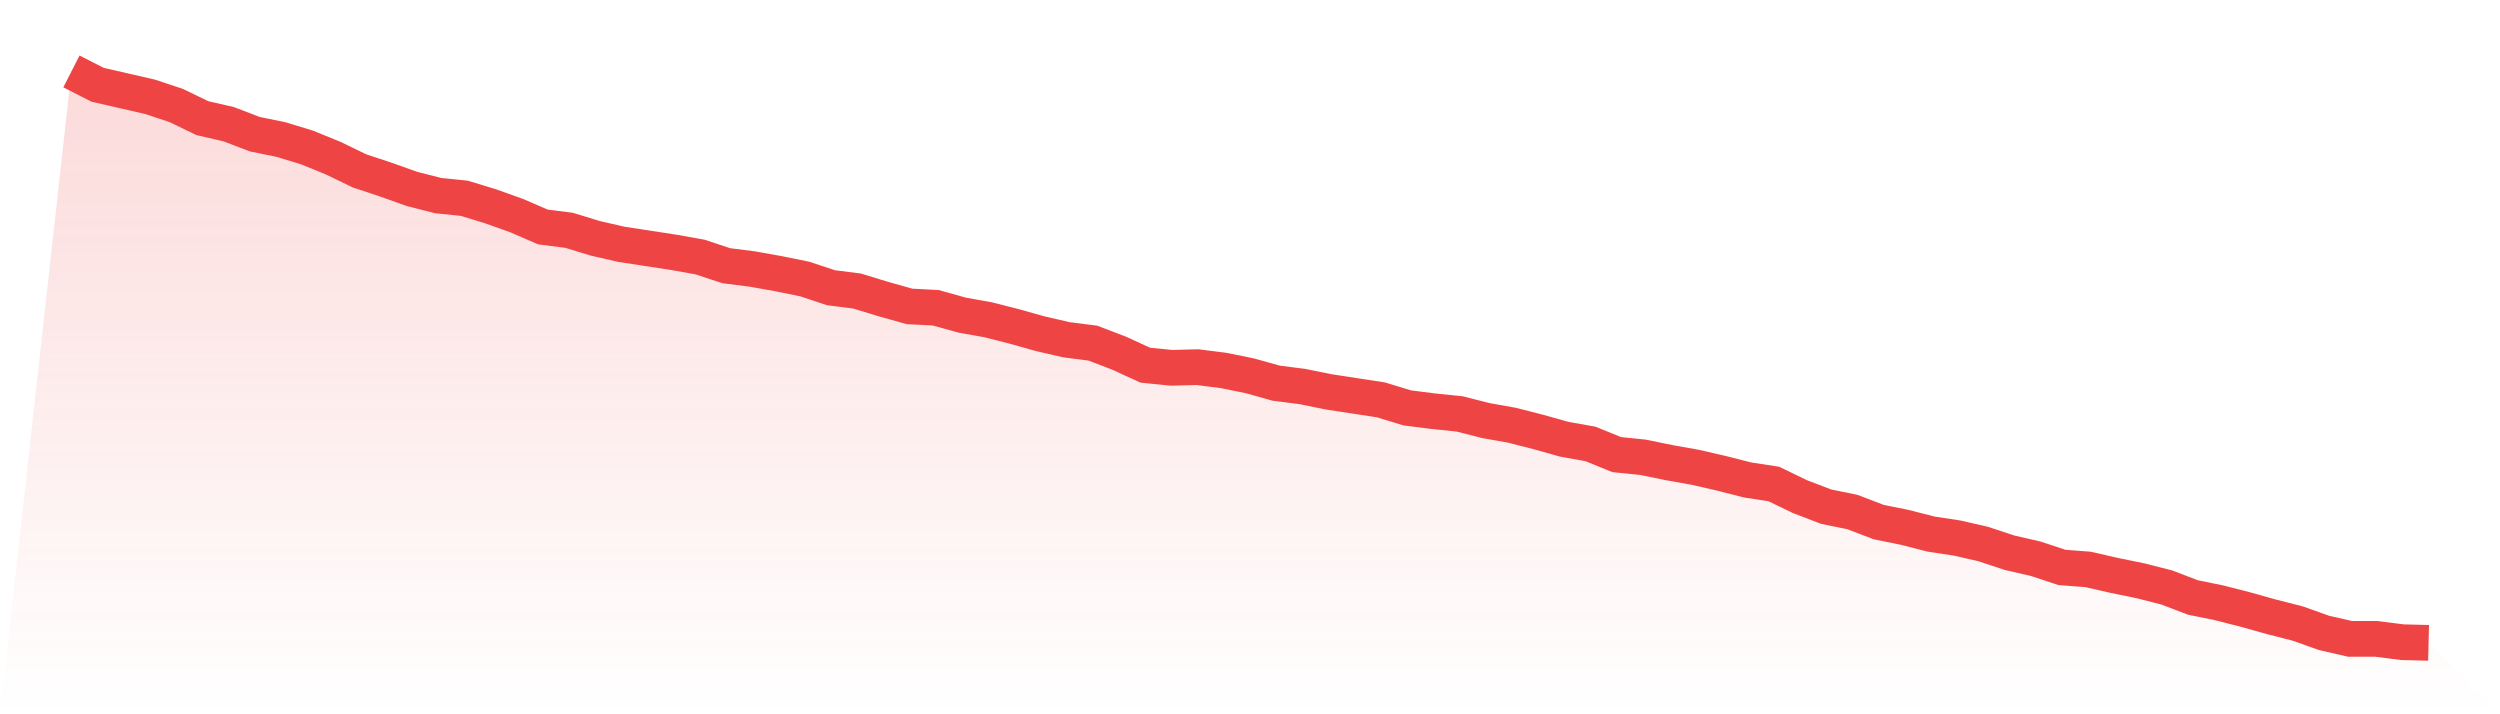
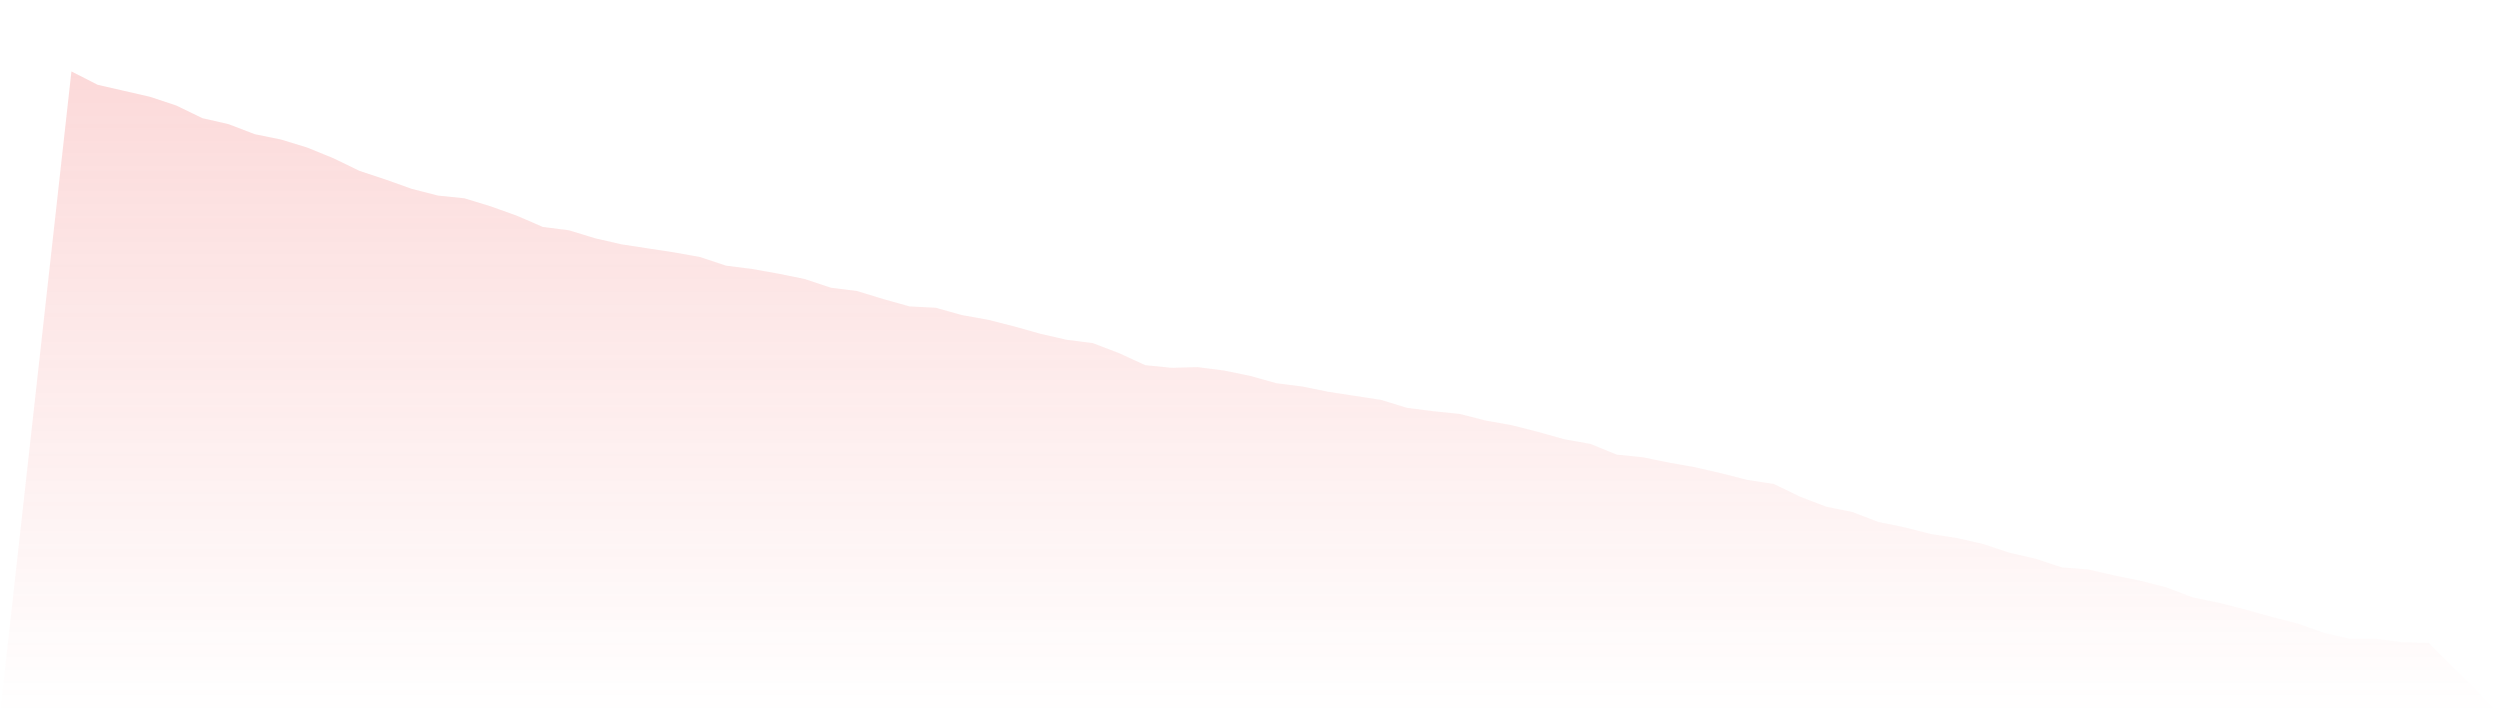
<svg xmlns="http://www.w3.org/2000/svg" viewBox="0 0 140 40">
  <defs>
    <linearGradient id="gradient" x1="0" x2="0" y1="0" y2="1">
      <stop offset="0%" stop-color="#ef4444" stop-opacity="0.2" />
      <stop offset="100%" stop-color="#ef4444" stop-opacity="0" />
    </linearGradient>
  </defs>
  <path d="M4,4 L4,4 L5.467,4.748 L6.933,5.084 L8.4,5.421 L9.867,5.907 L11.333,6.617 L12.8,6.953 L14.267,7.514 L15.733,7.813 L17.2,8.262 L18.667,8.86 L20.133,9.57 L21.6,10.056 L23.067,10.579 L24.533,10.953 L26,11.103 L27.467,11.551 L28.933,12.075 L30.4,12.71 L31.867,12.897 L33.333,13.346 L34.8,13.682 L36.267,13.907 L37.733,14.131 L39.2,14.393 L40.667,14.879 L42.133,15.065 L43.6,15.327 L45.067,15.626 L46.533,16.112 L48,16.299 L49.467,16.748 L50.933,17.159 L52.4,17.234 L53.867,17.645 L55.333,17.907 L56.8,18.28 L58.267,18.692 L59.733,19.028 L61.2,19.215 L62.667,19.776 L64.133,20.449 L65.6,20.598 L67.067,20.561 L68.533,20.748 L70,21.047 L71.467,21.458 L72.933,21.645 L74.4,21.944 L75.867,22.168 L77.333,22.393 L78.8,22.841 L80.267,23.028 L81.733,23.178 L83.2,23.551 L84.667,23.813 L86.133,24.187 L87.6,24.598 L89.067,24.86 L90.533,25.458 L92,25.607 L93.467,25.907 L94.933,26.168 L96.4,26.505 L97.867,26.879 L99.333,27.103 L100.8,27.813 L102.267,28.374 L103.733,28.673 L105.2,29.234 L106.667,29.533 L108.133,29.907 L109.6,30.131 L111.067,30.467 L112.533,30.953 L114,31.29 L115.467,31.776 L116.933,31.888 L118.4,32.224 L119.867,32.523 L121.333,32.897 L122.8,33.458 L124.267,33.757 L125.733,34.131 L127.2,34.542 L128.667,34.916 L130.133,35.439 L131.6,35.776 L133.067,35.776 L134.533,35.963 L136,36 L140,40 L0,40 z" fill="url(#gradient)" />
-   <path d="M4,4 L4,4 L5.467,4.748 L6.933,5.084 L8.4,5.421 L9.867,5.907 L11.333,6.617 L12.8,6.953 L14.267,7.514 L15.733,7.813 L17.2,8.262 L18.667,8.86 L20.133,9.57 L21.6,10.056 L23.067,10.579 L24.533,10.953 L26,11.103 L27.467,11.551 L28.933,12.075 L30.4,12.71 L31.867,12.897 L33.333,13.346 L34.8,13.682 L36.267,13.907 L37.733,14.131 L39.2,14.393 L40.667,14.879 L42.133,15.065 L43.6,15.327 L45.067,15.626 L46.533,16.112 L48,16.299 L49.467,16.748 L50.933,17.159 L52.4,17.234 L53.867,17.645 L55.333,17.907 L56.8,18.28 L58.267,18.692 L59.733,19.028 L61.2,19.215 L62.667,19.776 L64.133,20.449 L65.6,20.598 L67.067,20.561 L68.533,20.748 L70,21.047 L71.467,21.458 L72.933,21.645 L74.4,21.944 L75.867,22.168 L77.333,22.393 L78.8,22.841 L80.267,23.028 L81.733,23.178 L83.2,23.551 L84.667,23.813 L86.133,24.187 L87.6,24.598 L89.067,24.86 L90.533,25.458 L92,25.607 L93.467,25.907 L94.933,26.168 L96.4,26.505 L97.867,26.879 L99.333,27.103 L100.8,27.813 L102.267,28.374 L103.733,28.673 L105.2,29.234 L106.667,29.533 L108.133,29.907 L109.6,30.131 L111.067,30.467 L112.533,30.953 L114,31.29 L115.467,31.776 L116.933,31.888 L118.4,32.224 L119.867,32.523 L121.333,32.897 L122.8,33.458 L124.267,33.757 L125.733,34.131 L127.2,34.542 L128.667,34.916 L130.133,35.439 L131.6,35.776 L133.067,35.776 L134.533,35.963 L136,36" fill="none" stroke="#ef4444" stroke-width="2" />
</svg>